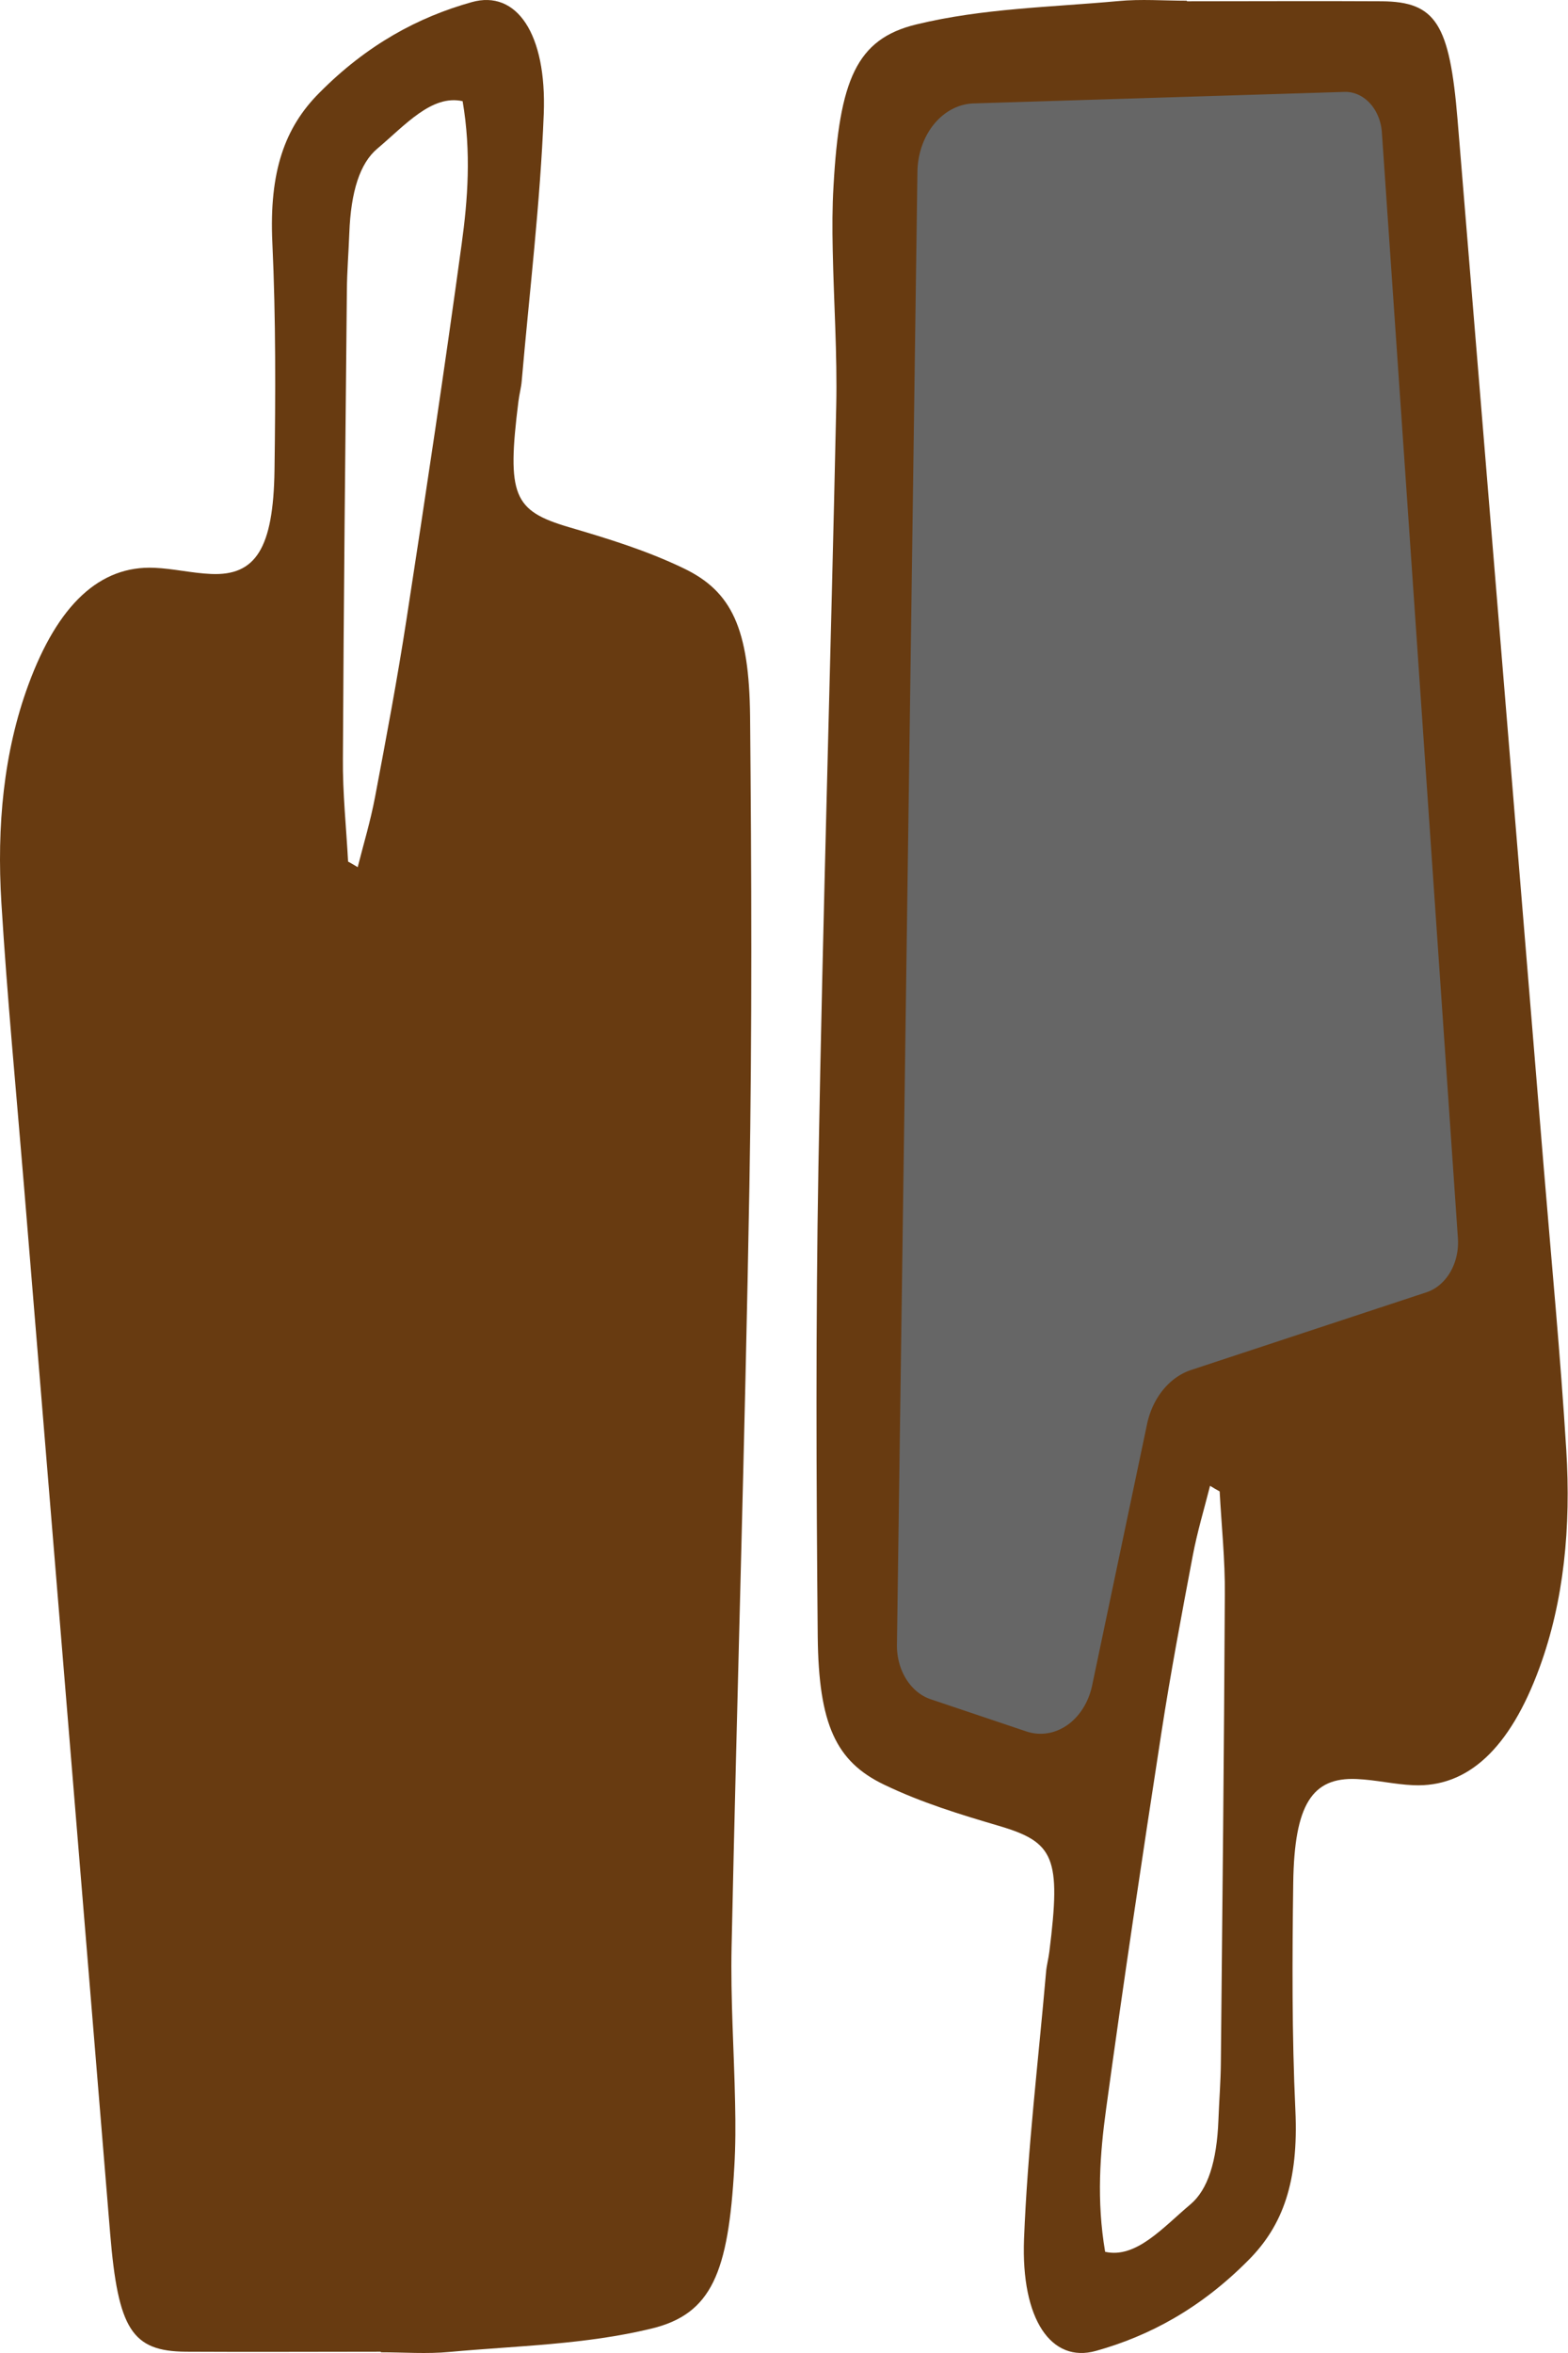
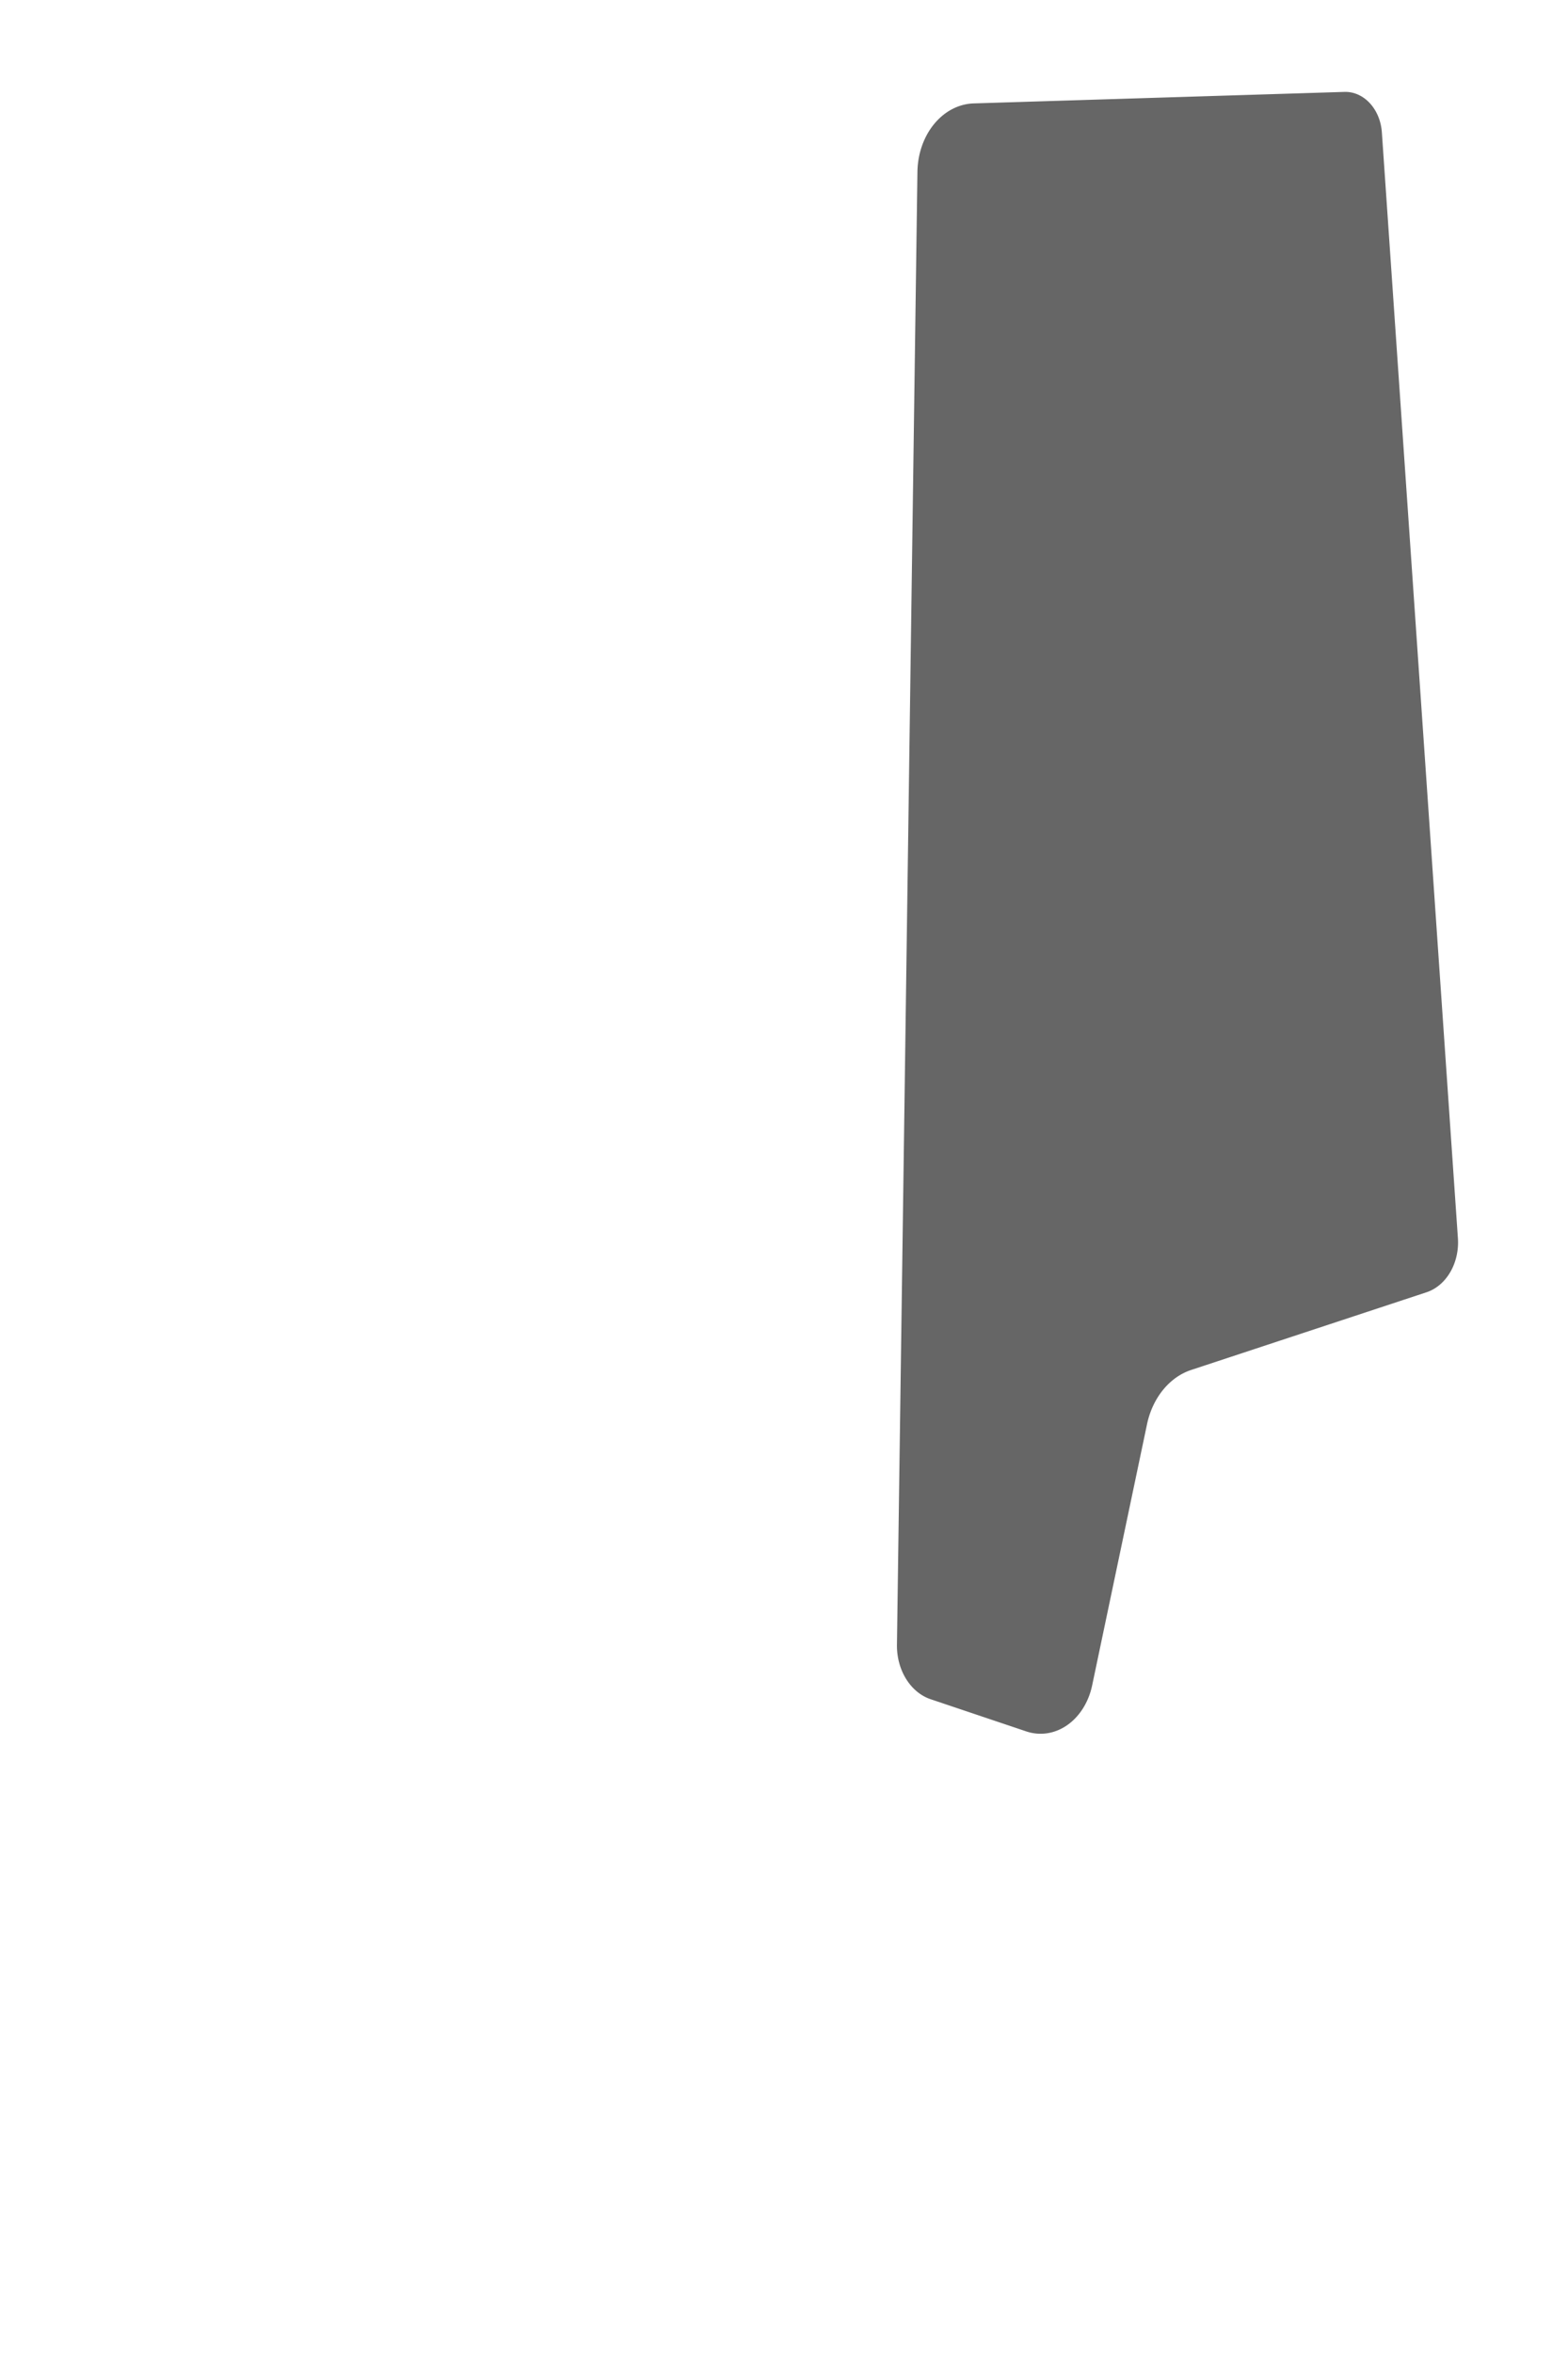
<svg xmlns="http://www.w3.org/2000/svg" id="svg1" version="1.1" viewBox="0 0 304.8 457.2" height="457.2mm" width="304.8mm">
  <defs id="defs1" />
  <g id="layer1">
-     <path style="fill:#683b11;stroke-width:2.923" id="path60" d="m 73.99,456.951 c -12.599,0 -25.22,0.073 -37.818,0 C 25.646,456.878 22.954,452.614 21.41,433.946 15.827,366.054 10.223,298.123 4.641,230.192 3.14,211.95 1.397,193.786 0.272,175.468 -0.655,160.518 0.714,146.111 5.501,133.098 11.26,117.412 19.446,109.86 30.015,110.325 c 3.663,0.155 7.325,1.045 11.01,1.2 8.65,0.388 12.114,-4.919 12.335,-20.139 C 53.56,76.669 53.626,61.836 52.943,47.158 52.3,33.331 55.348,24.772 62.078,18.033 71.367,8.661 81.317,3.316 91.71,0.412 100.404,-2.028 106.295,6.531 105.699,22.139 c -0.684,17.389 -2.781,34.585 -4.281,51.858 -0.108,1.355 -0.484,2.634 -0.642,3.989 -2.295,18.319 -0.971,21.262 9.796,24.438 7.502,2.208 15.026,4.493 22.351,8.017 9.356,4.493 12.709,11.735 12.886,28.776 0.283,30.402 0.4,60.882 -0.134,91.246 -0.86,49.302 -2.405,98.527 -3.464,147.829 -0.217,10.108 0.484,20.256 0.684,30.364 0.092,4.144 0.092,8.327 -0.158,12.432 -1.148,20.488 -4.391,28.543 -16.107,31.371 -12.952,3.137 -26.125,3.331 -39.209,4.531 -4.457,0.426 -8.936,0.073 -13.393,0.073 v -0.117 z m -6.324,-289.539 c 0.623,0.348 1.244,0.697 1.866,1.085 1.143,-4.531 2.472,-8.869 3.38,-13.671 2.152,-11.386 4.305,-22.773 6.104,-34.469 3.733,-24.206 7.382,-48.489 10.728,-72.965 1.177,-8.559 1.883,-17.777 0.184,-27.73 -6.02,-1.355 -11.233,4.725 -16.58,9.218 -3.363,2.827 -5.146,8.288 -5.448,16.46 -0.134,3.679 -0.439,7.32 -0.47,10.999 -0.305,30.364 -0.623,60.688 -0.773,91.052 -0.065,6.7 0.656,13.4 1.009,20.062 z" class="cls-1" />
    <g transform="matrix(0.996,0,0,1.2,6.4,-76.731)" id="g38">
-       <path style="fill:#683b11;stroke-width:2.674" id="path7" d="m 225.263,64.15 c 12.647,0 25.316,-0.061 37.962,0 10.565,0.061 13.267,3.615 14.818,19.171 5.604,56.577 11.229,113.186 16.833,169.795 1.507,15.201 3.256,30.338 4.386,45.604 0.93,12.458 -0.444,24.464 -5.249,35.308 -5.781,13.071 -13.998,19.365 -24.608,18.977 -3.676,-0.129 -7.353,-0.871 -11.051,-1 -8.682,-0.323 -12.16,4.099 -12.381,16.783 -0.201,12.264 -0.268,24.625 0.418,36.857 0.645,11.522 -2.414,18.654 -9.17,24.27 -9.324,7.81 -19.313,12.264 -29.745,14.685 -8.727,2.033 -14.64,-5.099 -14.043,-18.106 0.687,-14.491 2.791,-28.821 4.297,-43.215 0.108,-1.13 0.485,-2.195 0.645,-3.324 2.304,-15.266 0.975,-17.719 -9.834,-20.365 -7.531,-1.84 -15.083,-3.744 -22.436,-6.681 -9.392,-3.744 -12.758,-9.779 -12.935,-23.98 -0.284,-25.335 -0.402,-50.735 0.134,-76.038 0.864,-41.085 2.414,-82.106 3.477,-123.191 0.218,-8.424 -0.485,-16.88 -0.686,-25.303 -0.092,-3.453 -0.092,-6.939 0.159,-10.36 1.152,-17.073 4.407,-23.786 16.168,-26.142 13.001,-2.614 26.224,-2.776 39.358,-3.776 4.474,-0.355 8.97,-0.061 13.444,-0.061 v 0.098 z m 6.348,241.283 c -0.625,-0.29 -1.249,-0.581 -1.874,-0.904 -1.148,3.776 -2.481,7.391 -3.393,11.393 -2.16,9.489 -4.321,18.977 -6.127,28.724 -3.747,20.171 -7.41,40.407 -10.769,60.805 -1.182,7.133 -1.89,14.814 -0.185,23.108 6.043,1.13 11.276,-3.937 16.643,-7.681 3.376,-2.356 5.165,-6.907 5.469,-13.717 0.134,-3.066 0.44,-6.1 0.472,-9.166 0.306,-25.303 0.625,-50.574 0.776,-75.877 0.065,-5.583 -0.658,-11.167 -1.013,-16.718 z" class="cls-1" />
      <path id="path28" d="m 172.628,91.761 -3.997,238.504 a 8.999,8.999 53.278 0 0 6.579,8.819 l 18.656,5.208 a 10.389,10.389 149.903 0 0 12.864,-7.456 l 10.706,-42.277 a 12.23,12.23 134.447 0 1 8.625,-8.793 l 45.92,-12.576 a 8.369,8.369 124.973 0 0 6.13,-8.763 L 263.271,85.378 a 7.147,7.147 41.894 0 0 -7.306,-6.554 l -72.361,1.863 a 11.267,11.267 134.743 0 0 -10.975,11.074 z" style="fill:#666666;stroke-width:1.023;-inkscape-stroke:none" />
    </g>
  </g>
</svg>